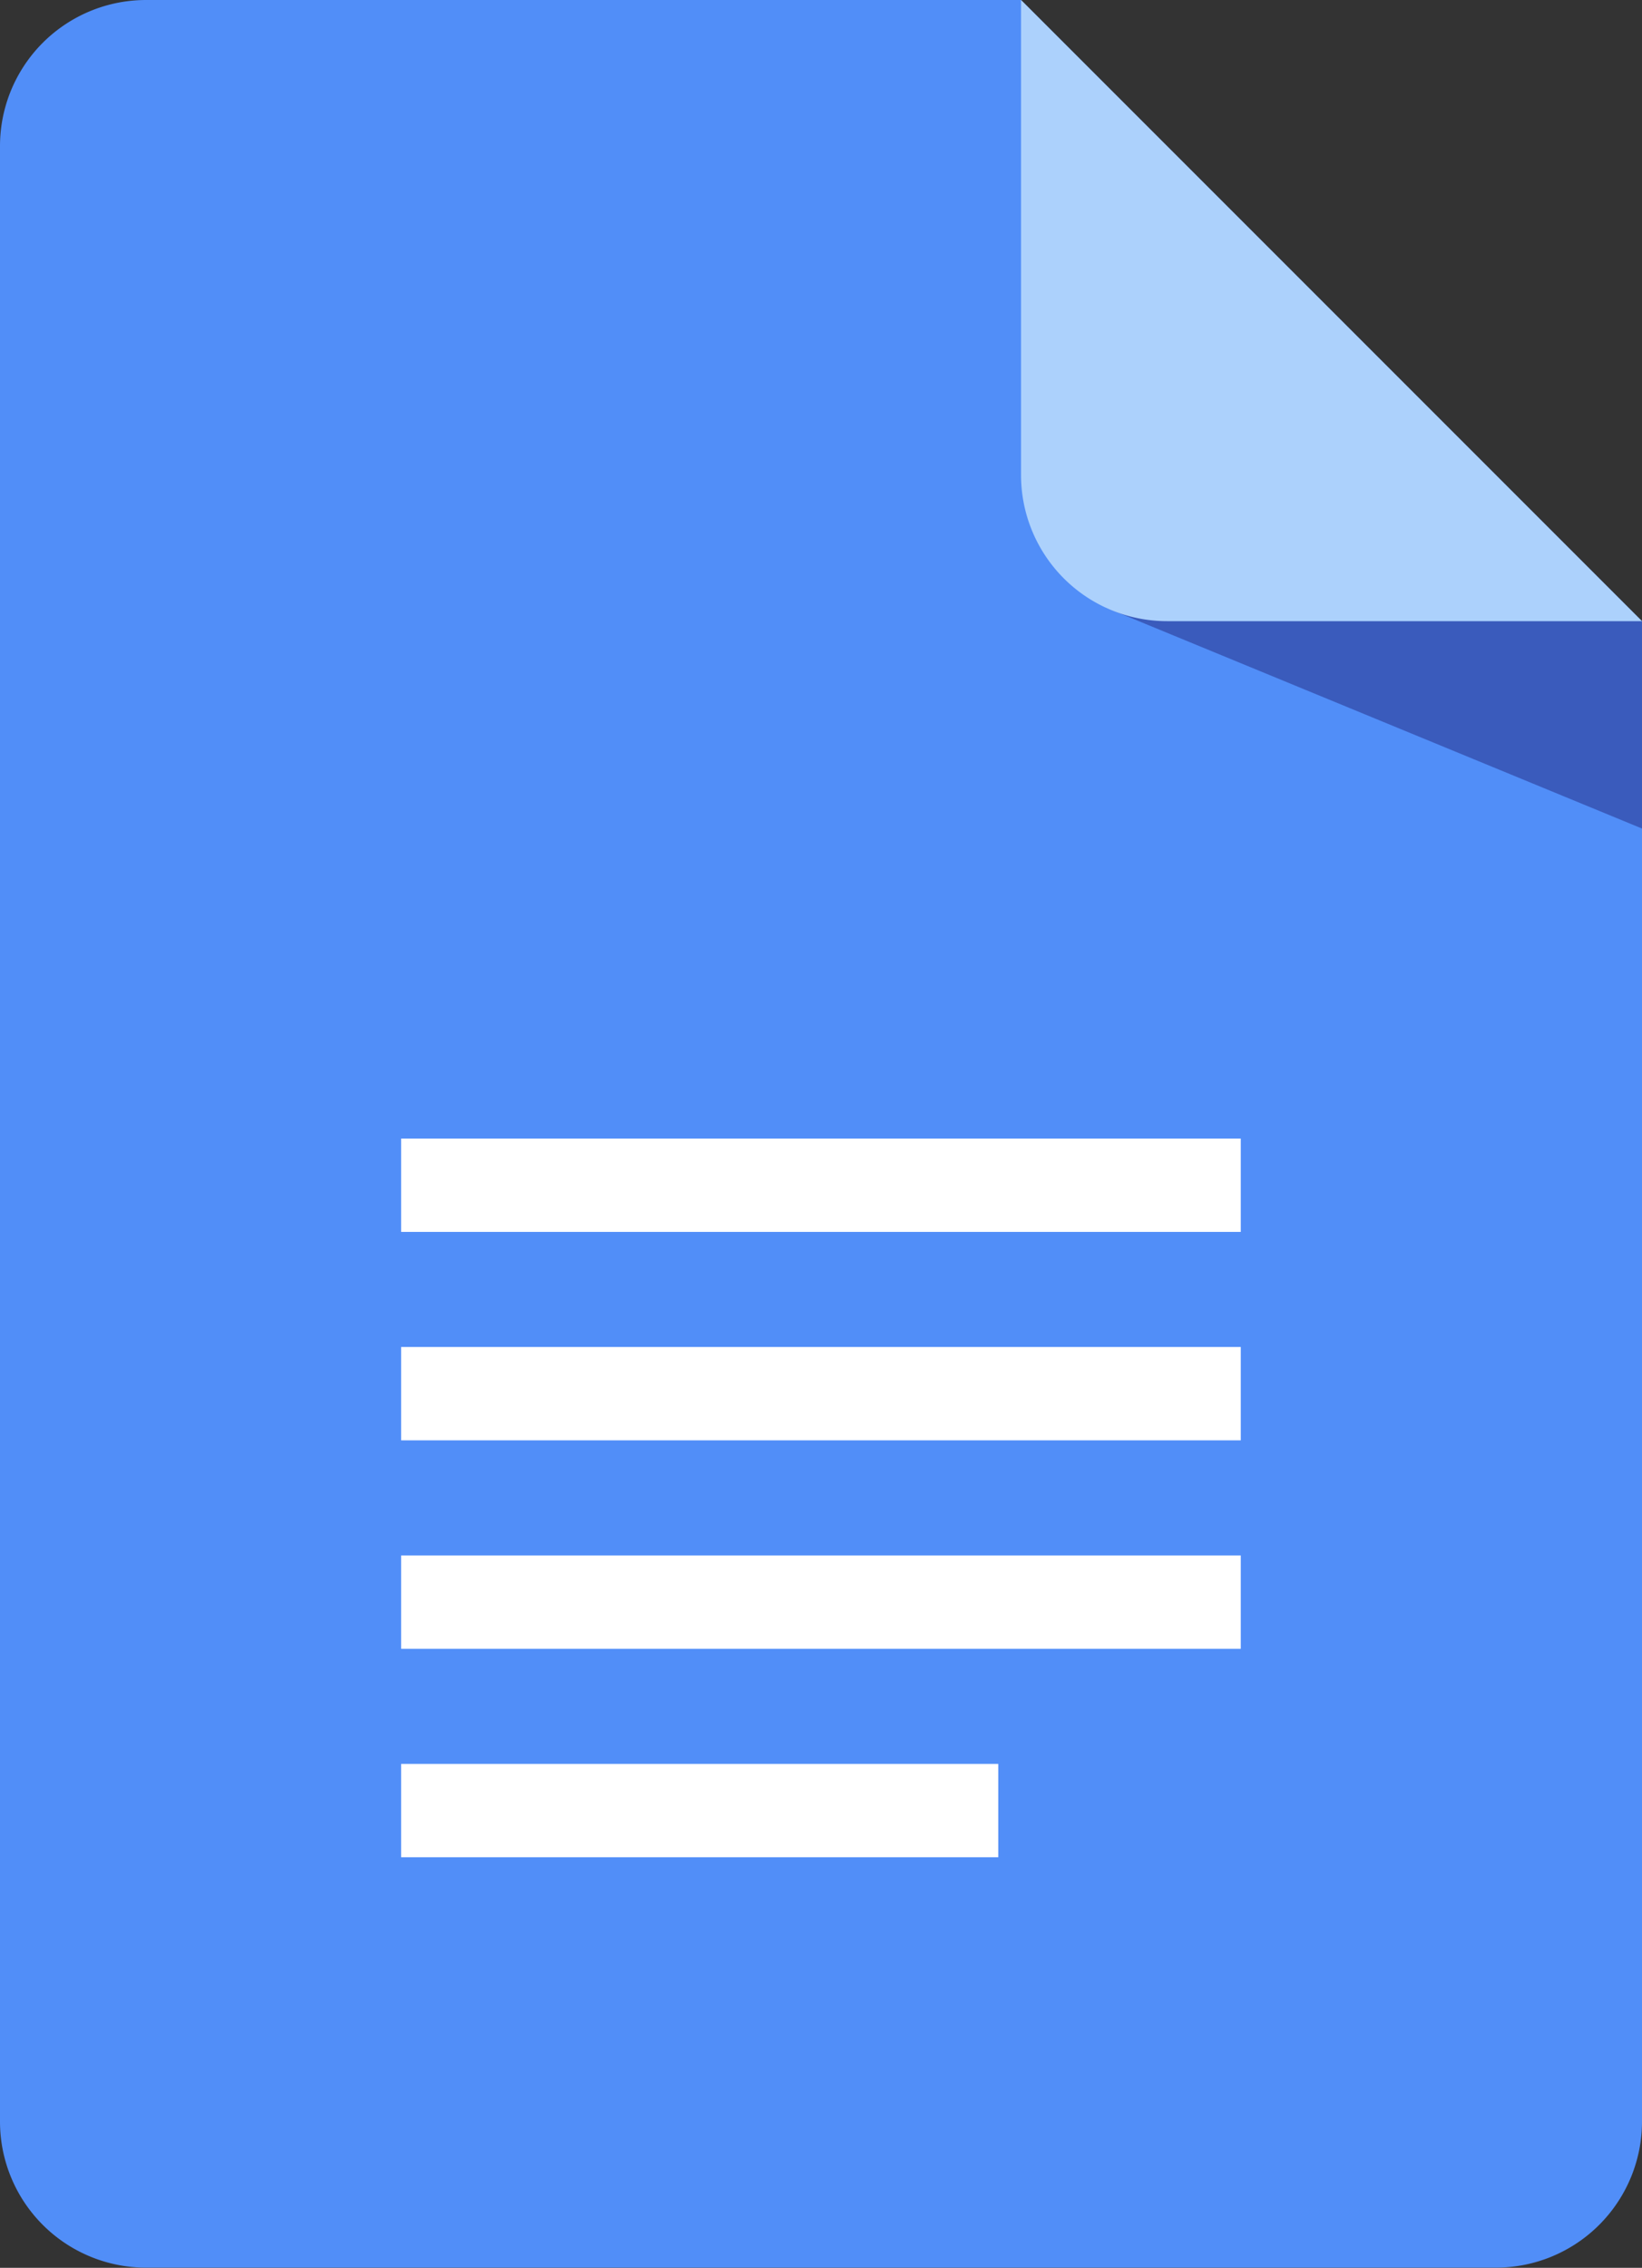
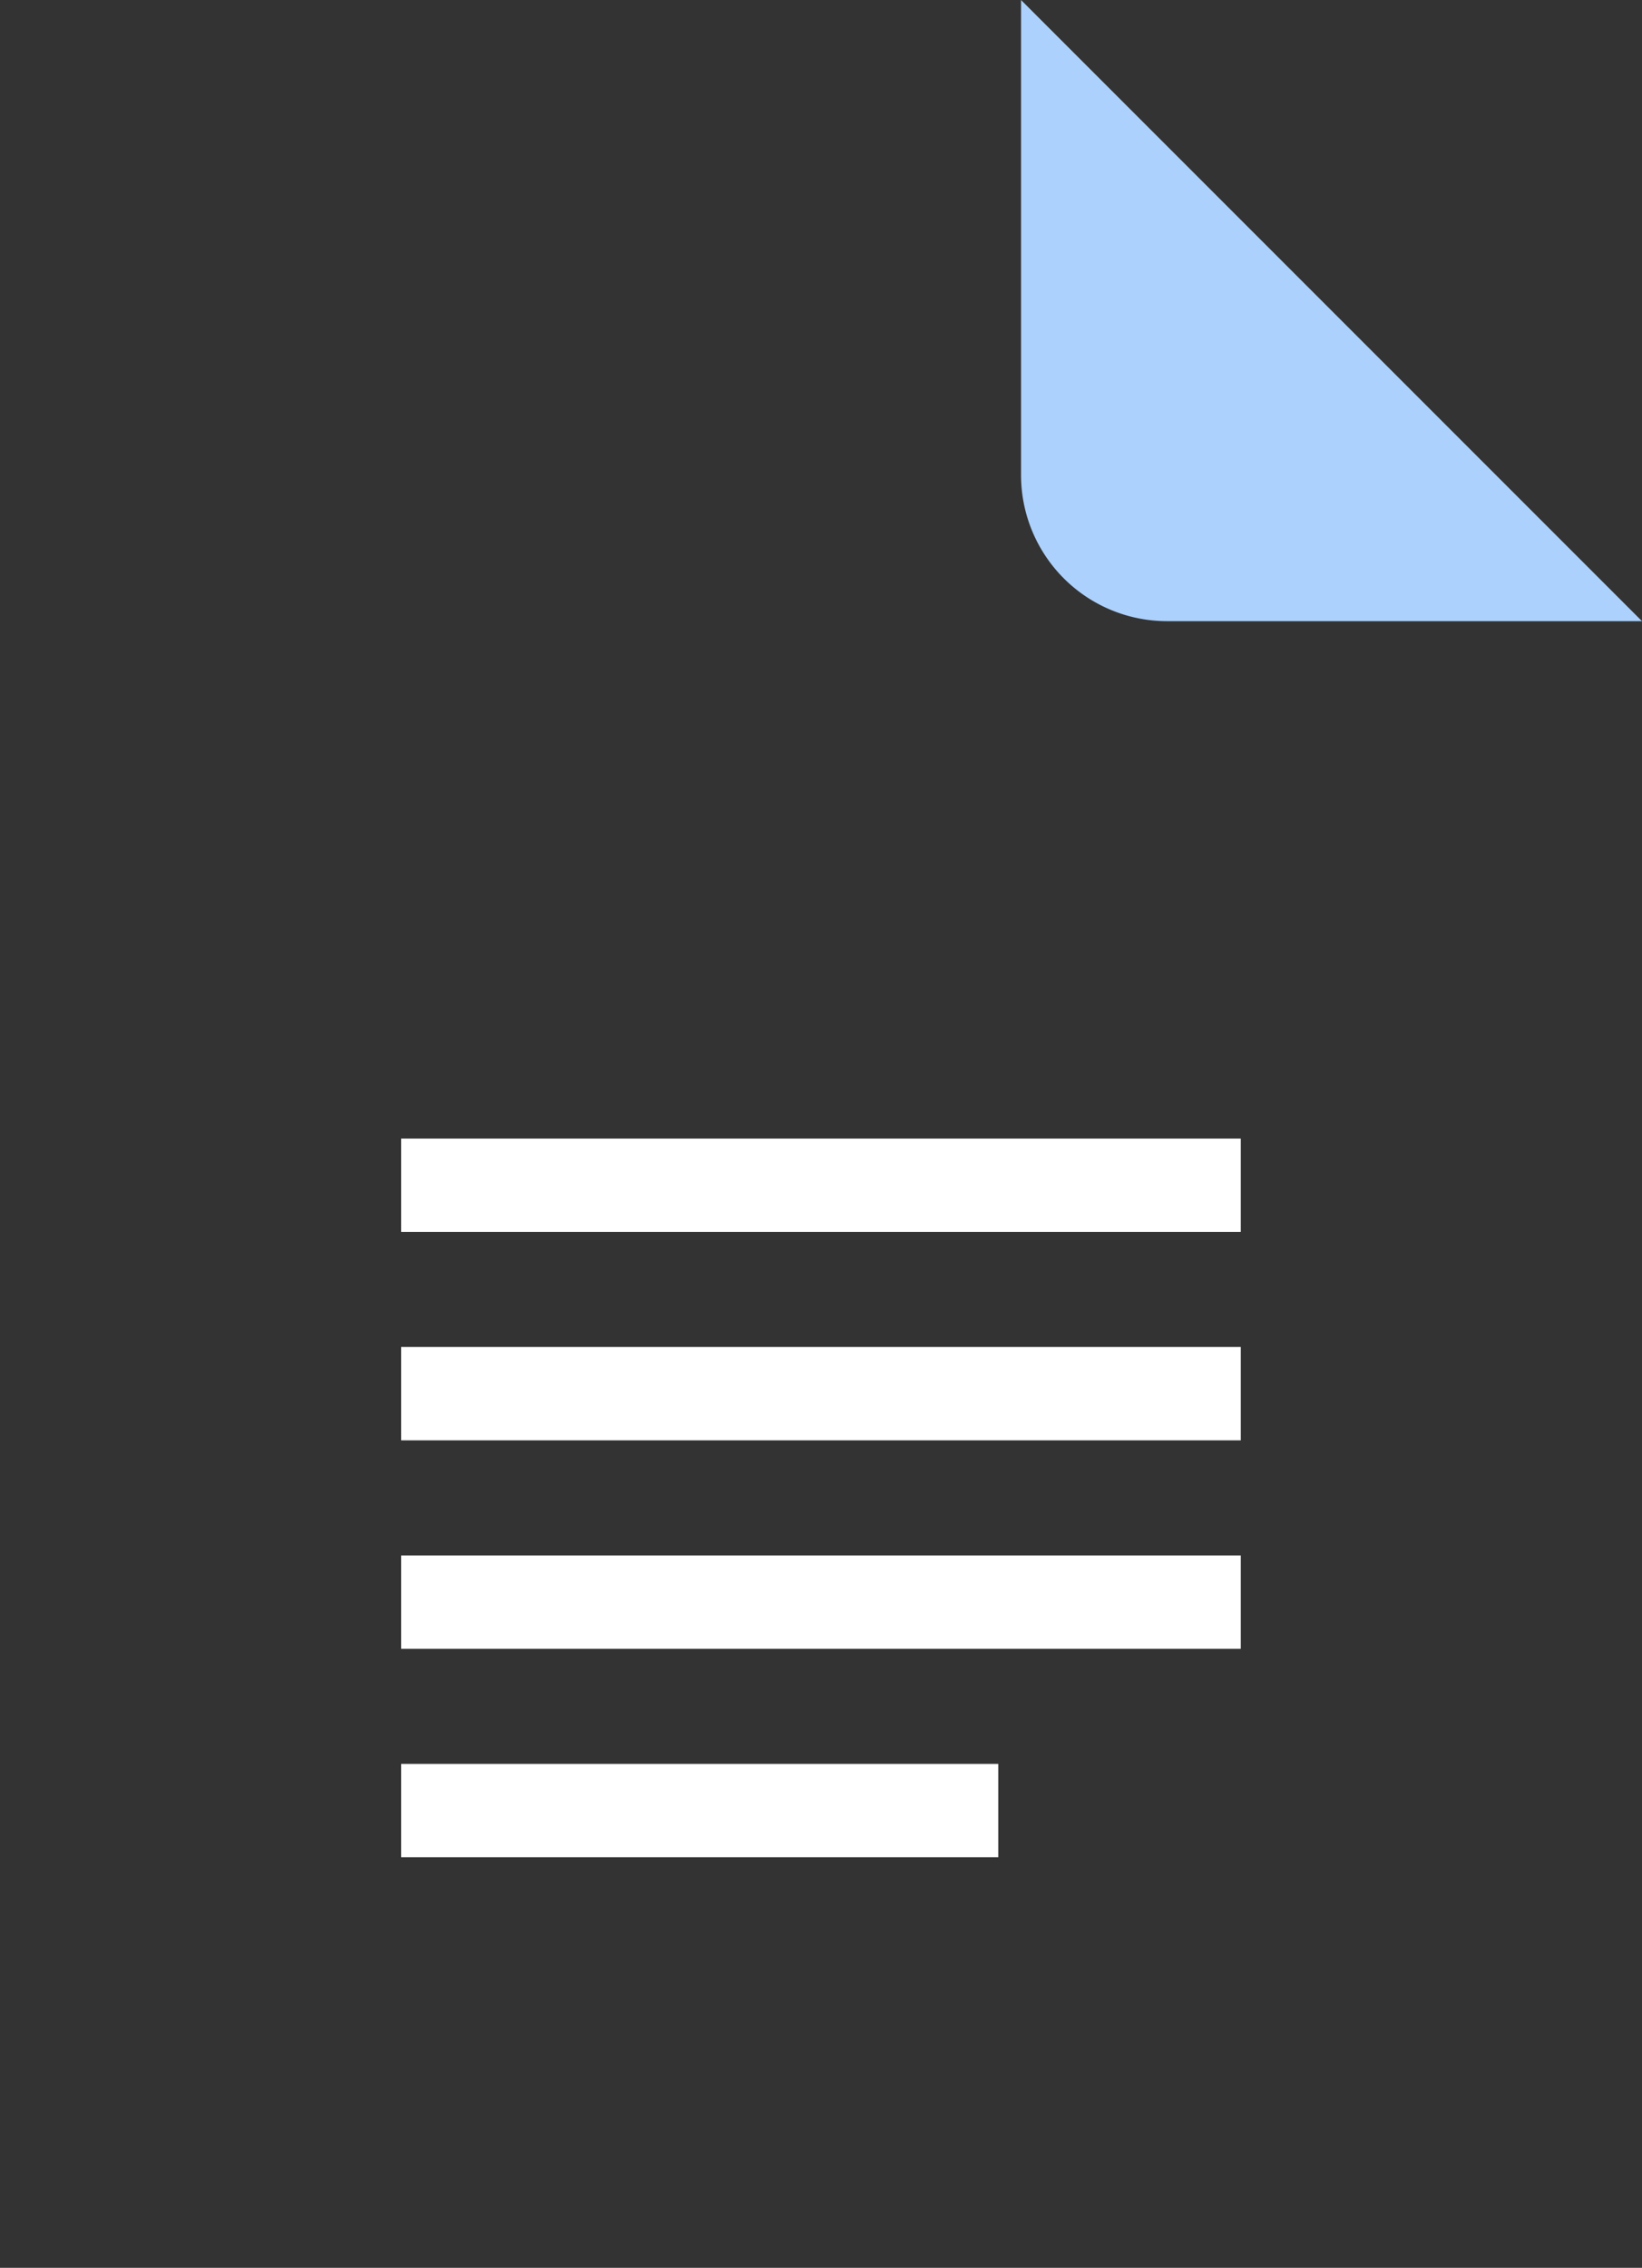
<svg xmlns="http://www.w3.org/2000/svg" width="33.17" height="45.798" viewBox="0 0 33.17 45.798">
  <rect x="0" y="0" width="33.17" height="45.798" fill="#333333" stroke="none" />
  <g id="Group_5474" data-name="Group 5474" transform="translate(-926.018 -383.738)">
    <g id="docs" transform="translate(926.018 383.738)">
-       <path id="Path_3098" data-name="Path 3098" d="M103.759,12.544v30.3a2.951,2.951,0,0,1-2.95,2.95H73.539a2.95,2.95,0,0,1-2.95-2.95V2.95A2.95,2.95,0,0,1,73.539,0H91.215Z" transform="translate(-70.589)" fill="#518ef8" />
      <g id="Group_5445" data-name="Group 5445" transform="translate(8.103 22.993)">
        <rect id="Rectangle_2956" data-name="Rectangle 2956" width="16.962" height="1.885" fill="#fff" />
        <rect id="Rectangle_2957" data-name="Rectangle 2957" width="16.962" height="1.885" transform="translate(0 4.209)" fill="#fff" />
        <rect id="Rectangle_2958" data-name="Rectangle 2958" width="16.962" height="1.885" transform="translate(0 8.419)" fill="#fff" />
        <rect id="Rectangle_2959" data-name="Rectangle 2959" width="12.063" height="1.885" transform="translate(0 12.628)" fill="#fff" />
      </g>
-       <path id="Path_3099" data-name="Path 3099" d="M320.31,121.5l10.833,4.463v-4.19L325,119.962Z" transform="translate(-297.973 -109.231)" fill="#3a5bbc" />
      <path id="Path_3100" data-name="Path 3100" d="M313.721,12.544h-9.594a2.95,2.95,0,0,1-2.95-2.95V0Z" transform="translate(-280.551)" fill="#acd1fc" />
    </g>
  </g>
</svg>